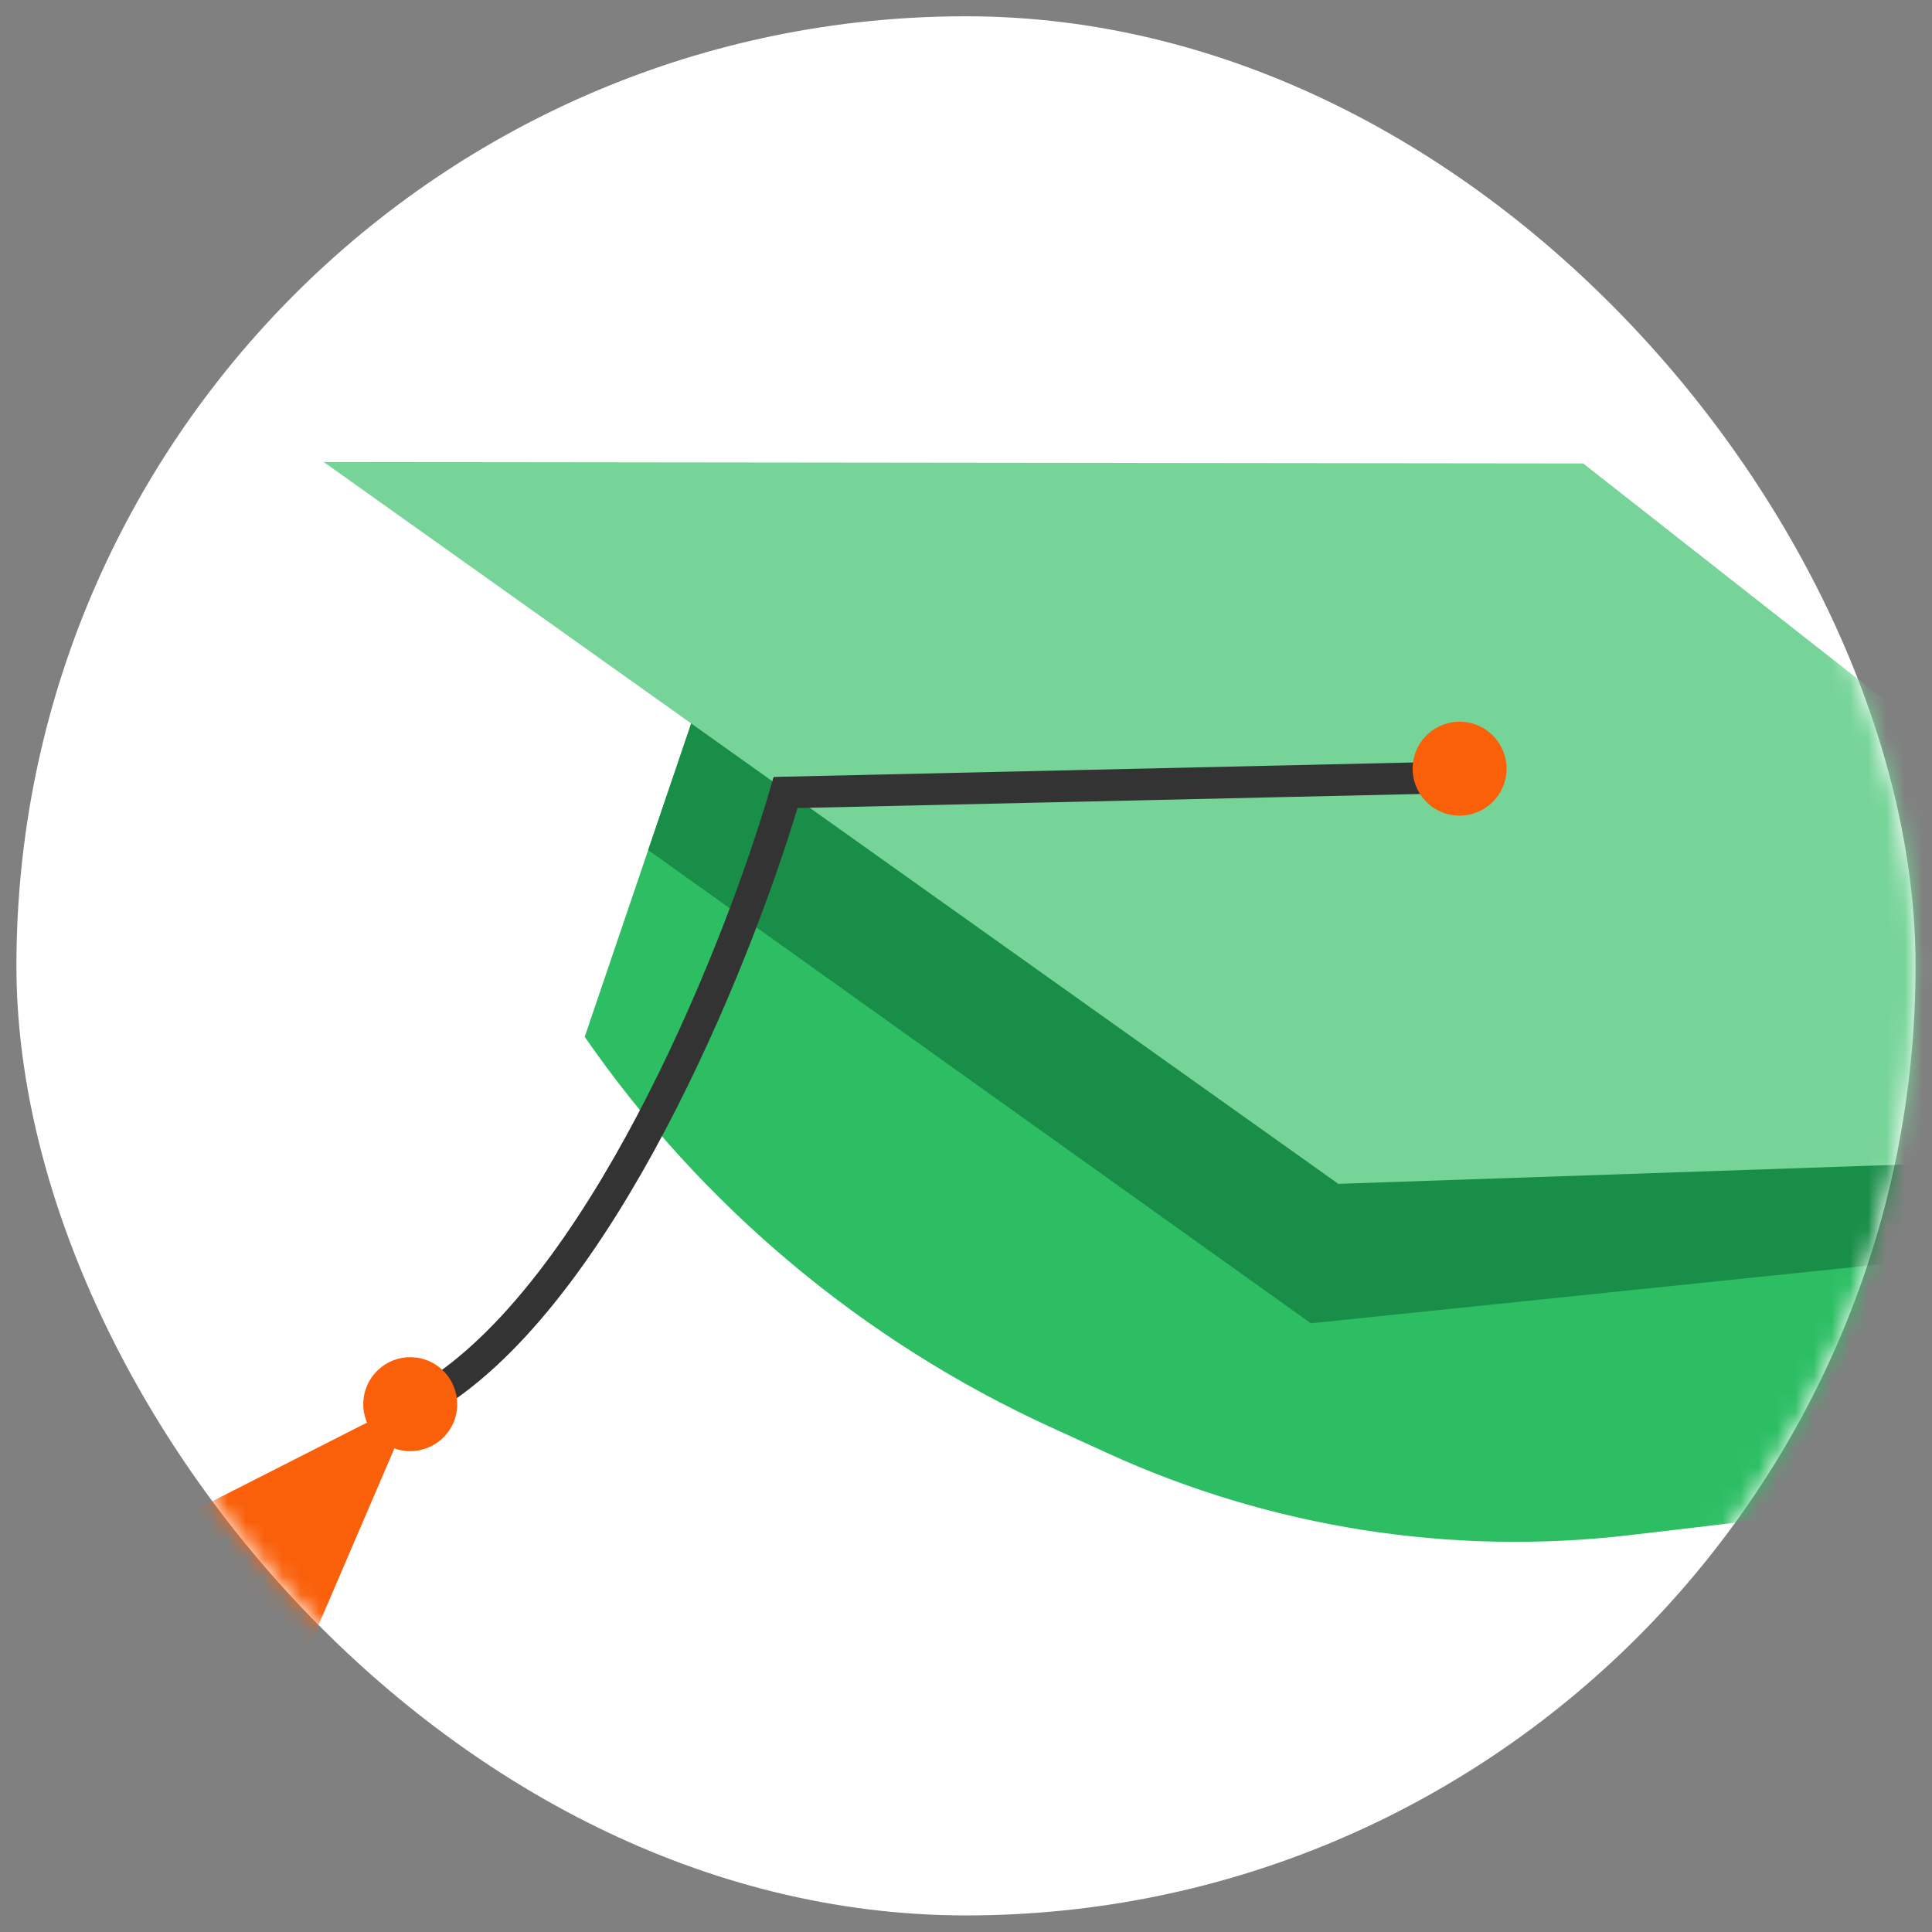
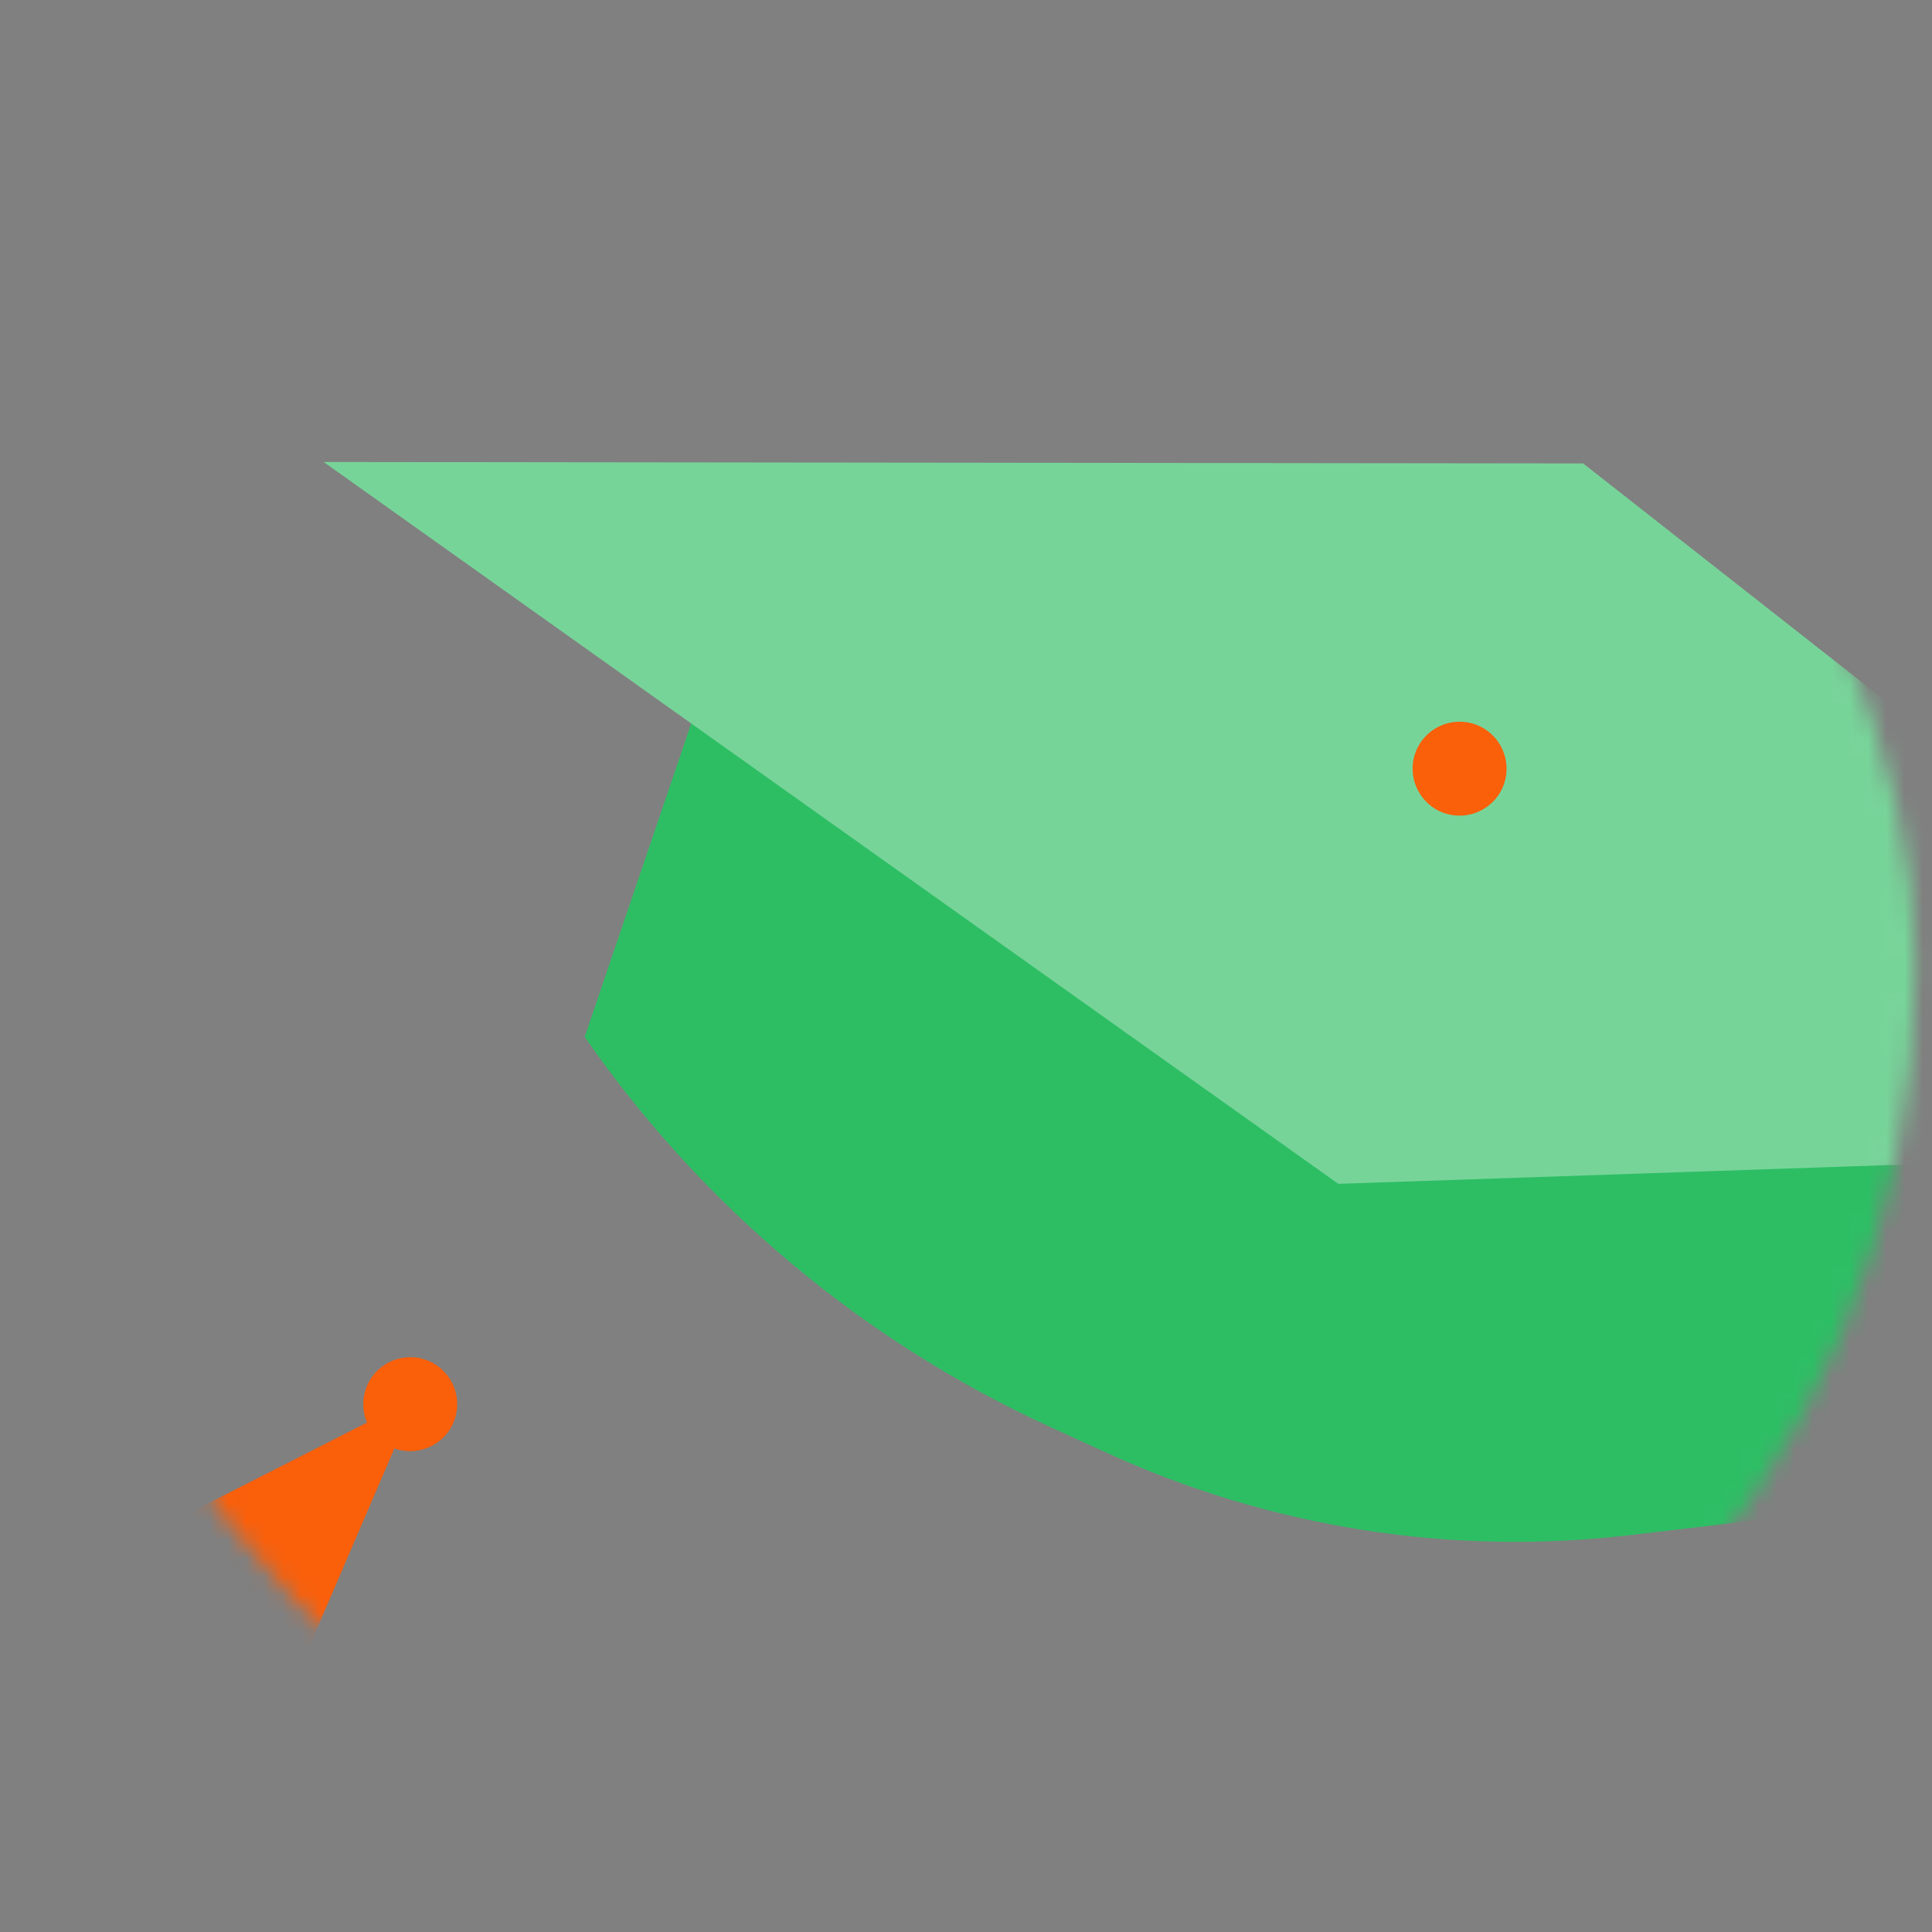
<svg xmlns="http://www.w3.org/2000/svg" width="106" height="106" viewBox="0 0 106 106" fill="none">
  <rect x="0" y="0" width="106" height="106" fill="#808080" stroke="none" />
-   <rect x="0.901" y="0.893" width="104.197" height="104.197" rx="52.098" fill="white" />
  <mask id="mask0_9179_7367" style="mask-type:alpha" maskUnits="userSpaceOnUse" x="0" y="0" width="106" height="106">
    <rect x="0.901" y="0.893" width="104.197" height="104.197" rx="52.098" fill="white" />
  </mask>
  <g mask="url(#mask0_9179_7367)">
    <path d="M32.08 56.887L38.548 37.856L115.333 61.775L110.163 81.791L89.403 84.227C79.62 85.375 69.709 83.817 60.75 79.722L57.688 78.322C47.379 73.611 38.532 66.205 32.08 56.887Z" fill="#2DBE64" />
-     <path d="M71.918 72.603L113.665 68.285L115.499 61.287L39.846 38.842L38.216 38.832L35.563 46.64L71.918 72.603Z" fill="#198E48" />
    <path d="M86.861 25.427L17.759 25.348L73.428 64.952L134.557 62.866L86.861 25.427Z" fill="#77D499" />
-     <path d="M79.716 42.652L43.101 43.481C40.721 51.664 33.655 69.641 24.437 76.093" stroke="#333333" stroke-width="1.737" />
    <circle cx="80.081" cy="42.174" r="2.577" transform="rotate(18.771 80.081 42.174)" fill="#FA5F0A" />
    <circle cx="22.508" cy="77.04" r="2.577" transform="rotate(18.771 22.508 77.04)" fill="#FA5F0A" />
    <path d="M9.071 83.676L20.869 77.679L21.919 78.814L16.419 91.622L9.071 83.676Z" fill="#FA5F0A" />
  </g>
</svg>